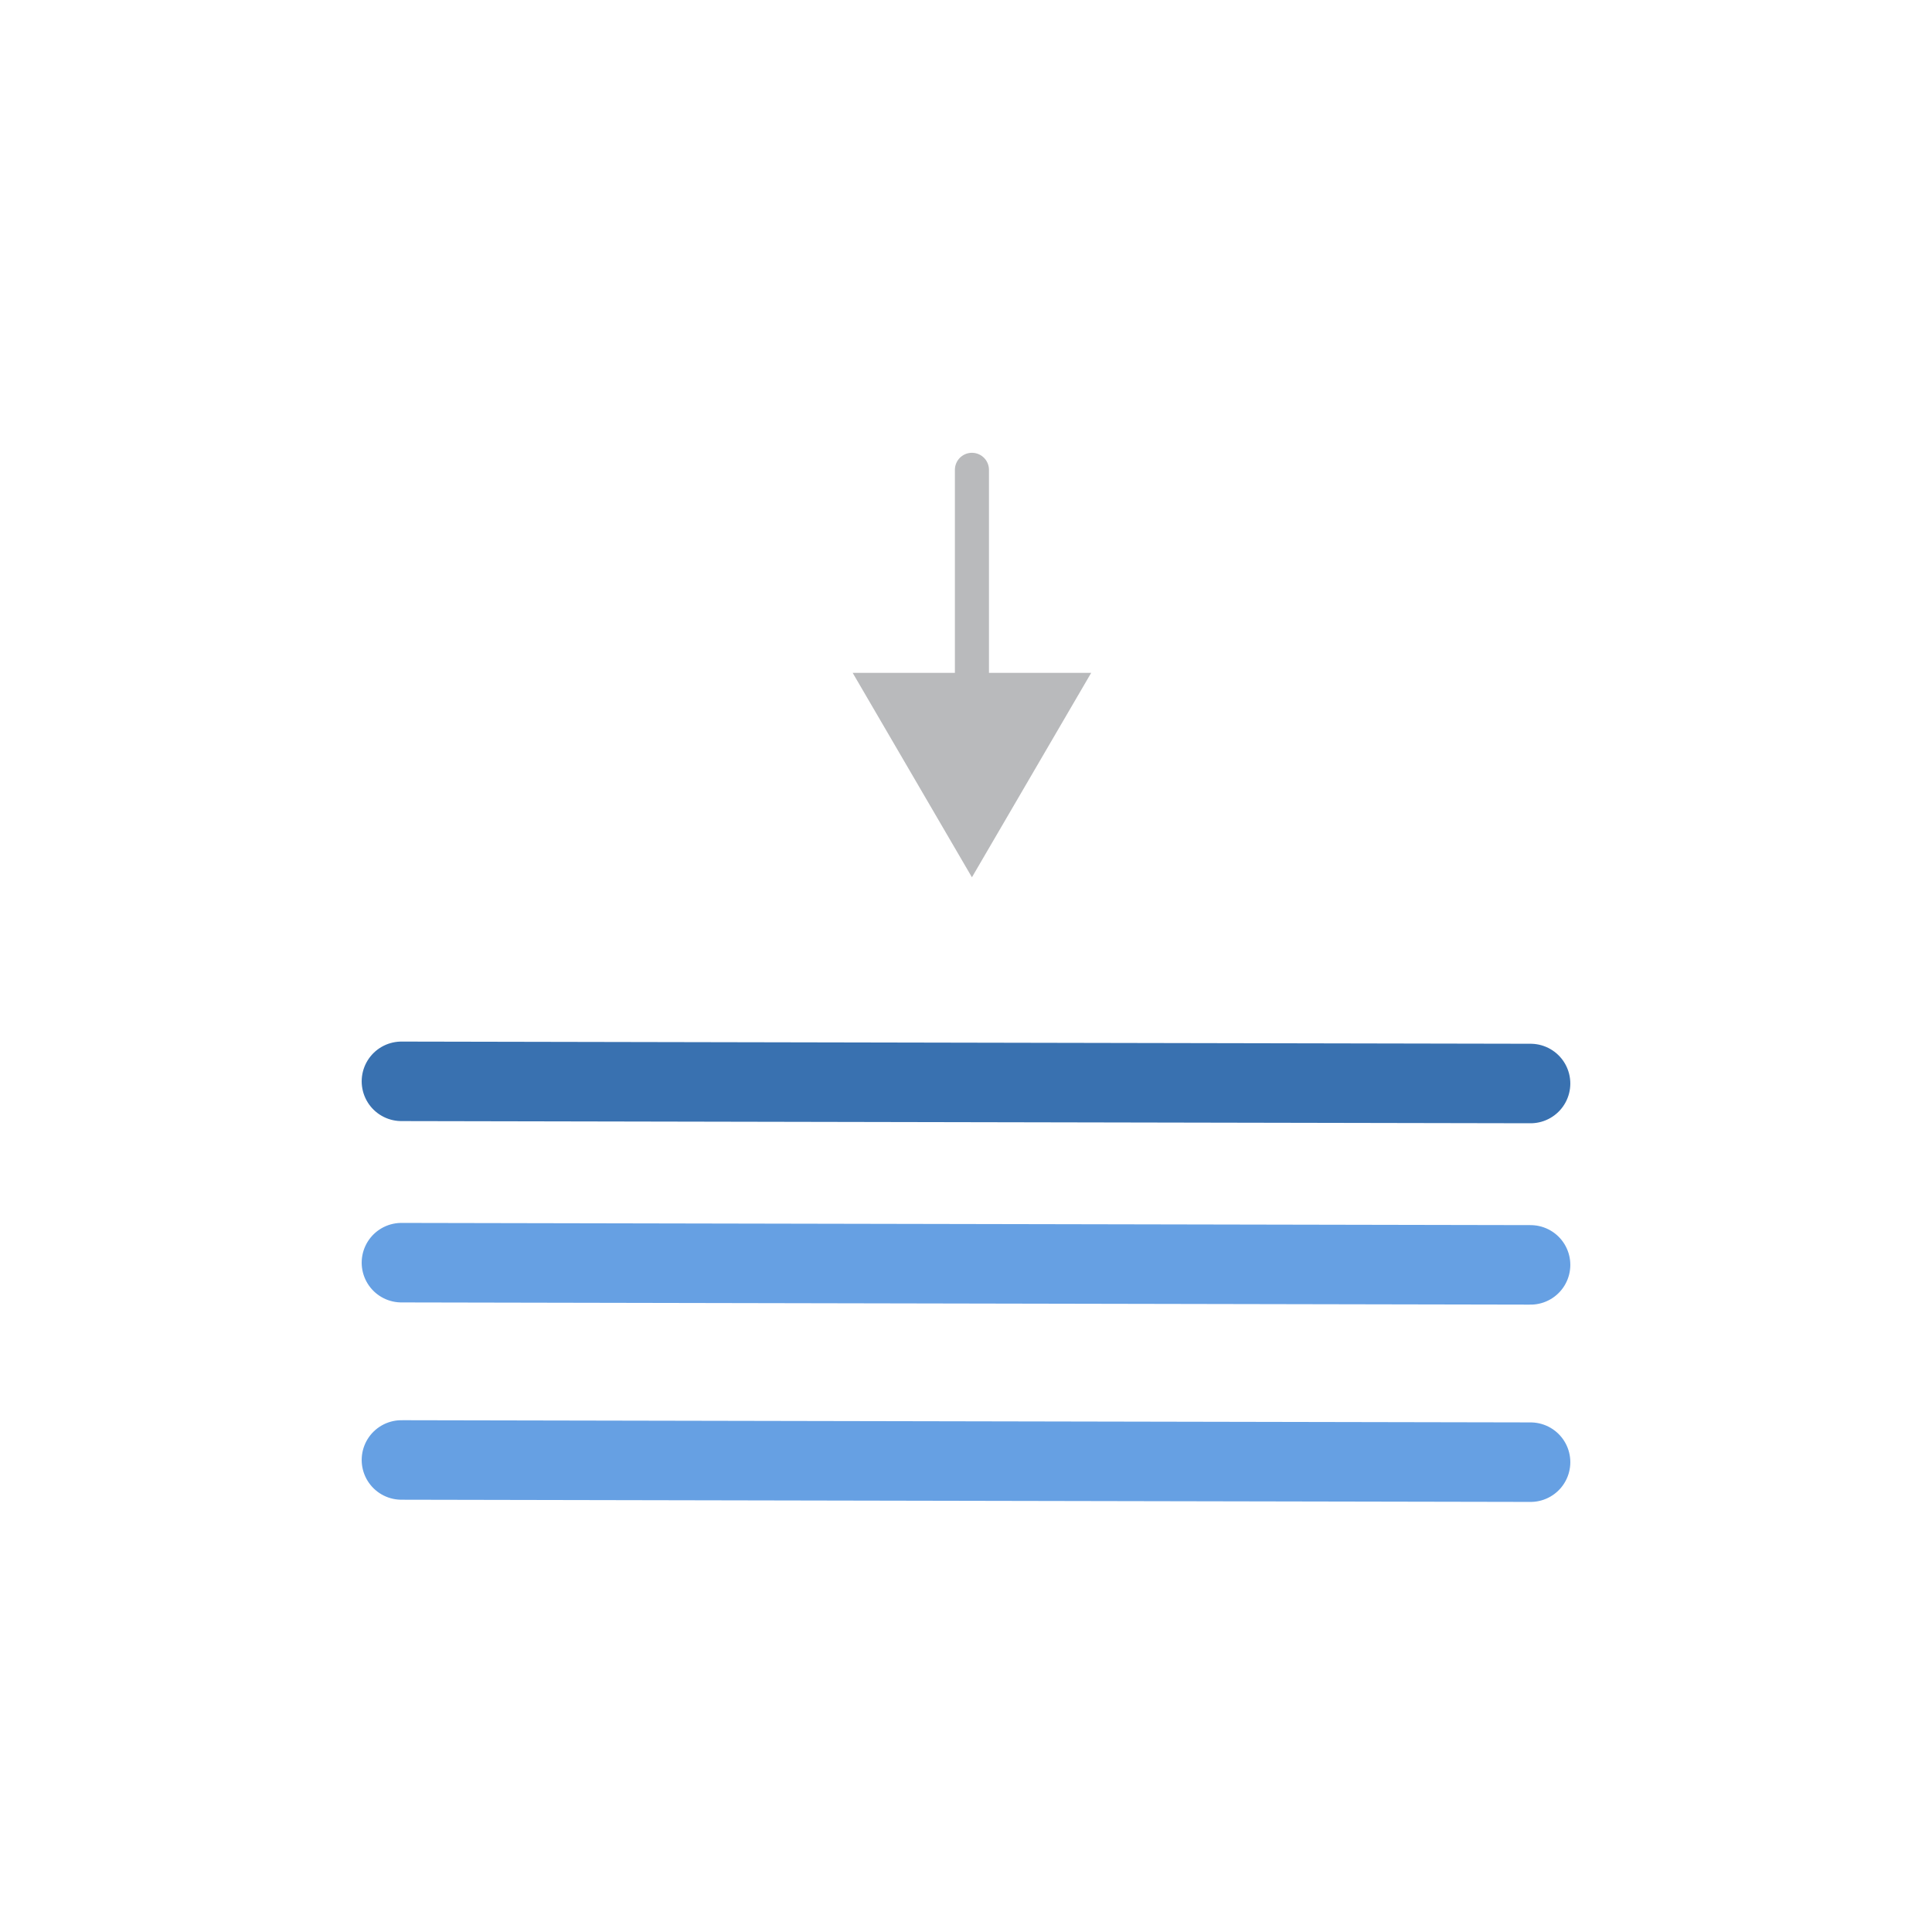
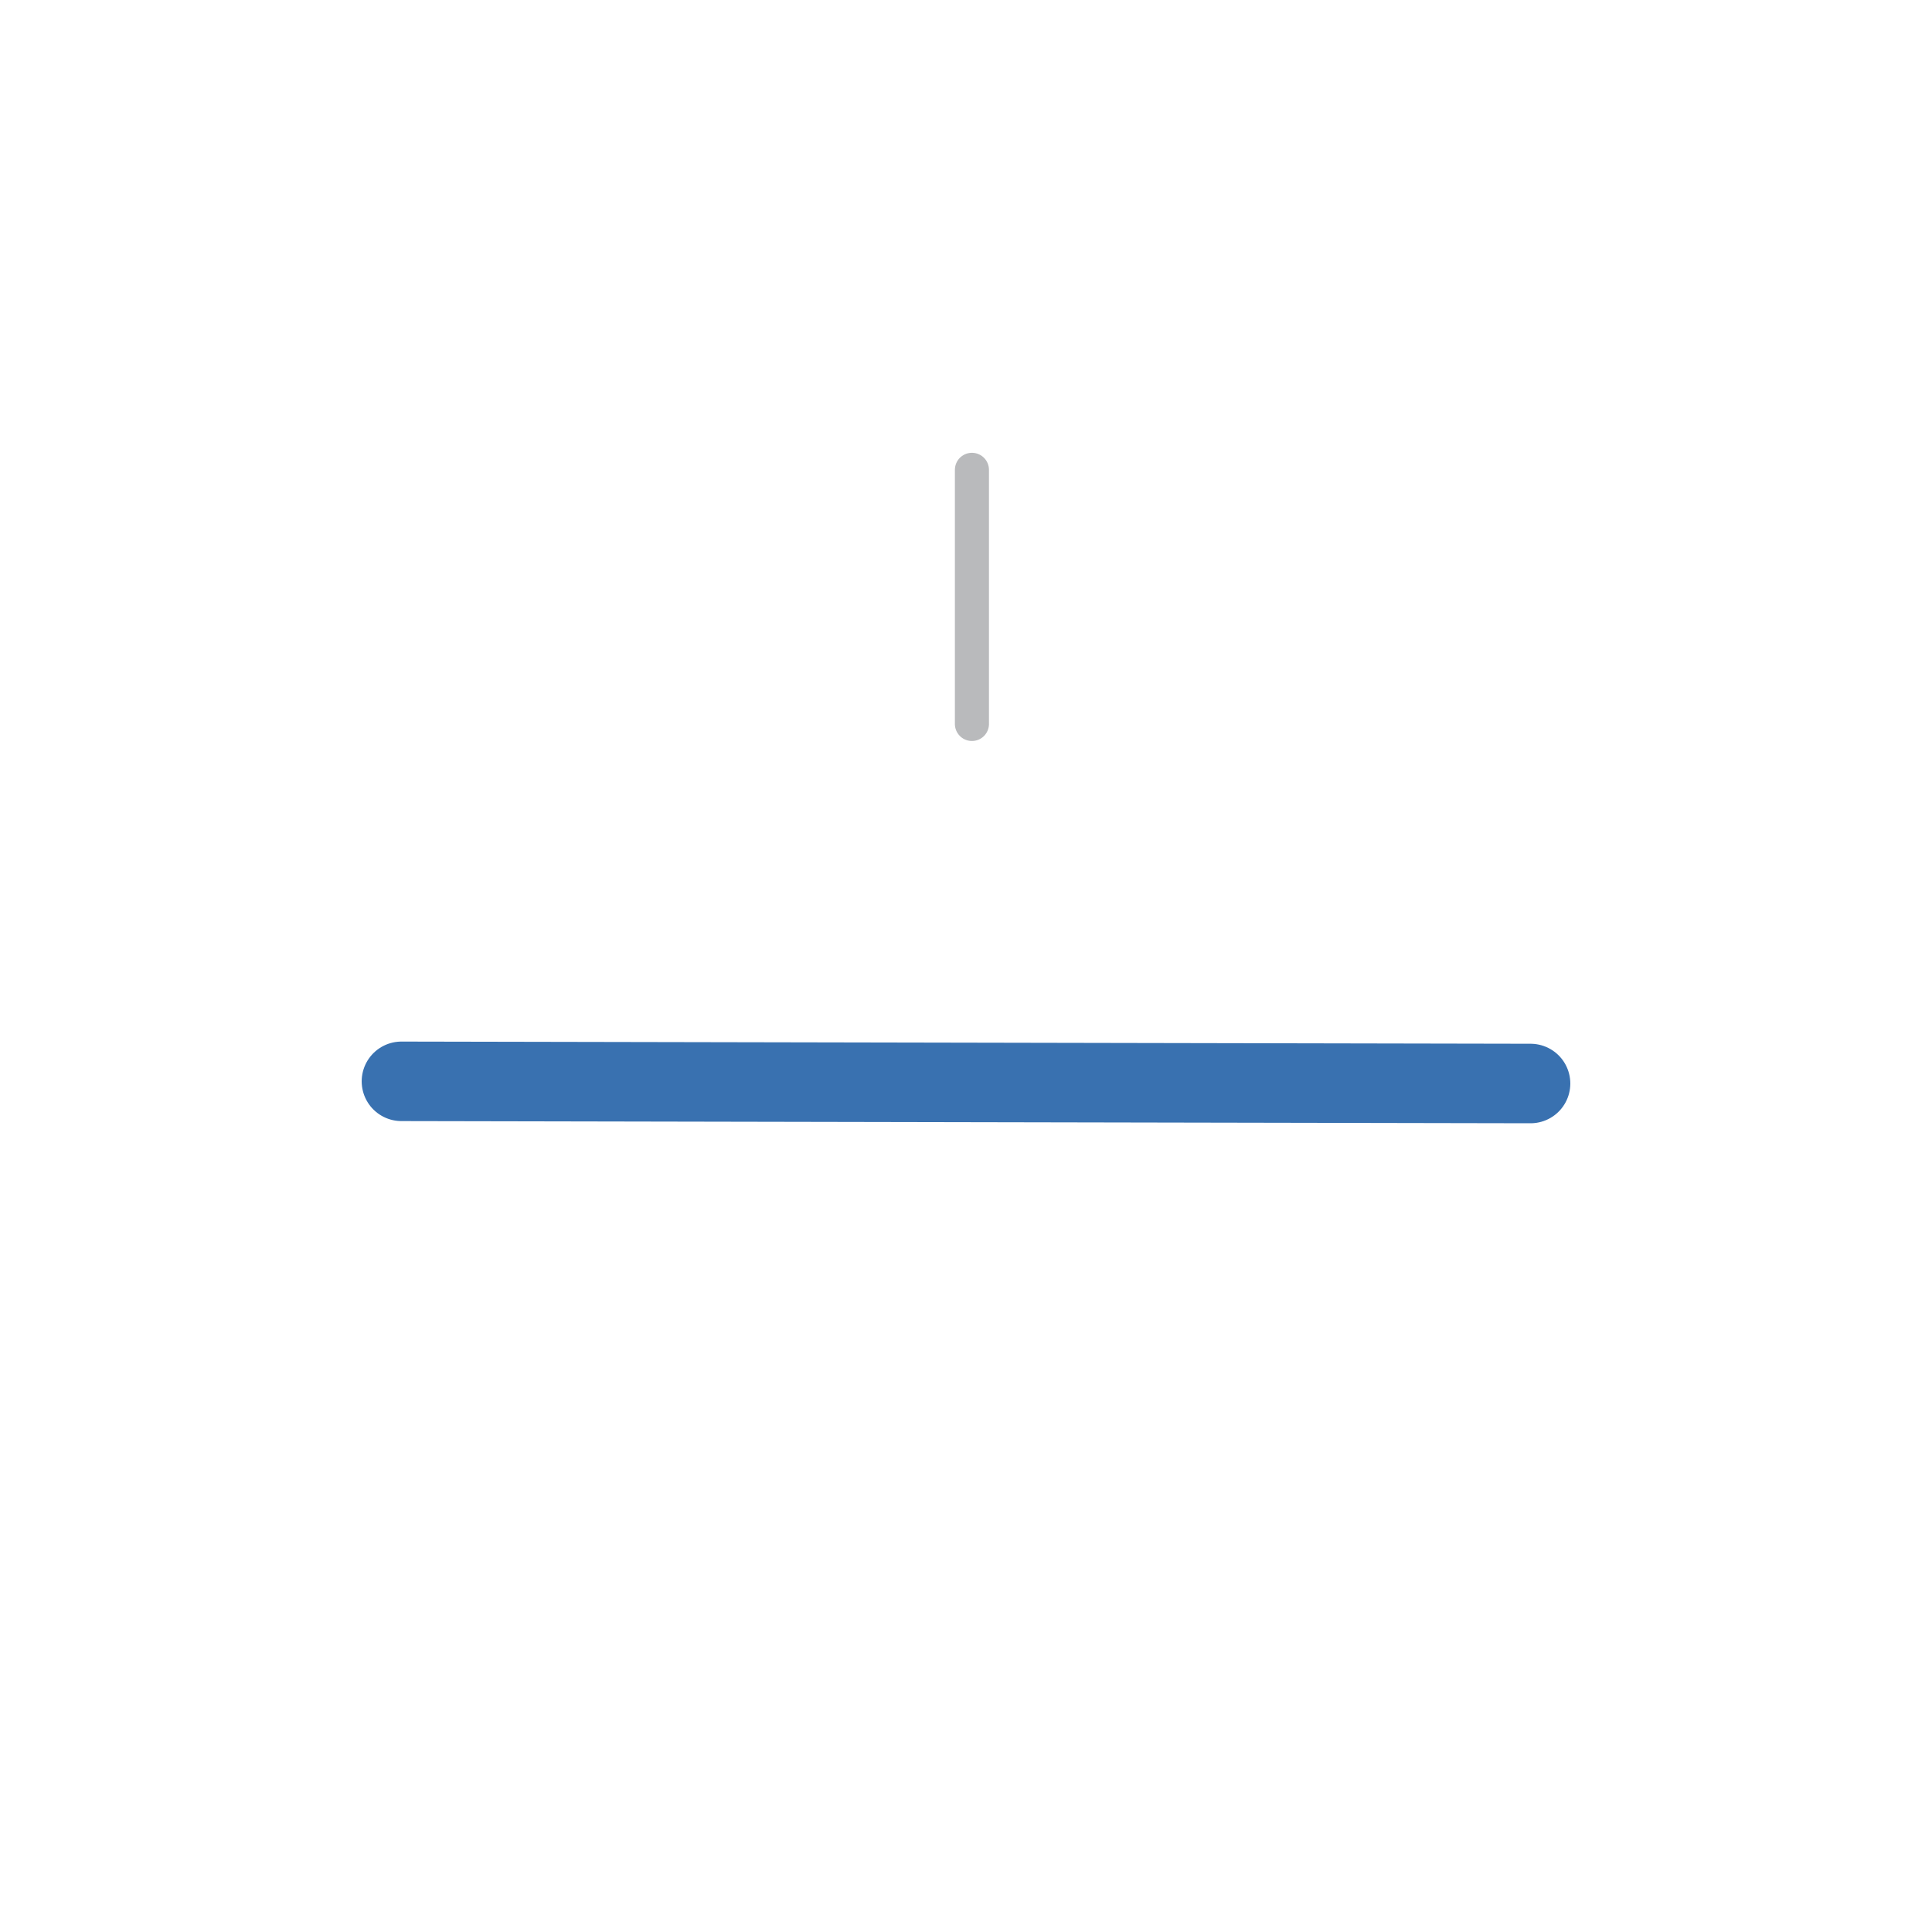
<svg xmlns="http://www.w3.org/2000/svg" xmlns:ns1="http://vectornator.io" height="100%" stroke-miterlimit="10" style="fill-rule:nonzero;clip-rule:evenodd;stroke-linecap:round;stroke-linejoin:round;" version="1.1" viewBox="0 0 85.05 85.05" width="100%" xml:space="preserve">
  <defs />
  <g id="Capa-3" ns1:layerName="Capa 3">
-     <path d="M17.672 64.27L67.378 64.367" fill="none" opacity="1" stroke="#66a0e3" stroke-linecap="round" stroke-linejoin="round" stroke-width="3.5" ns1:layerName="Línea 29" />
-     <path d="M17.672 55.585L67.378 55.682" fill="none" opacity="1" stroke="#66a0e3" stroke-linecap="round" stroke-linejoin="round" stroke-width="3.5" ns1:layerName="Línea 30" />
    <path d="M17.672 47.602L67.378 47.698" fill="none" opacity="1" stroke="#3971b0" stroke-linecap="round" stroke-linejoin="round" stroke-width="3.5" ns1:layerName="Línea 31" />
    <g opacity="1" ns1:layerName="Grupo 130">
      <g opacity="1" ns1:layerName="Línea 17">
        <path d="M42.786 31.87C42.786 32.562 42.786 20.683 42.786 20.683" fill="none" stroke="#b9babc" stroke-linecap="round" stroke-linejoin="round" stroke-width="1.5" />
        <g fill="#b9babc" stroke="none">
-           <path d="M37.536 29.62L42.786 38.62L48.036 29.62L37.536 29.62Z" fill="#b9babc" />
-         </g>
+           </g>
      </g>
    </g>
  </g>
</svg>